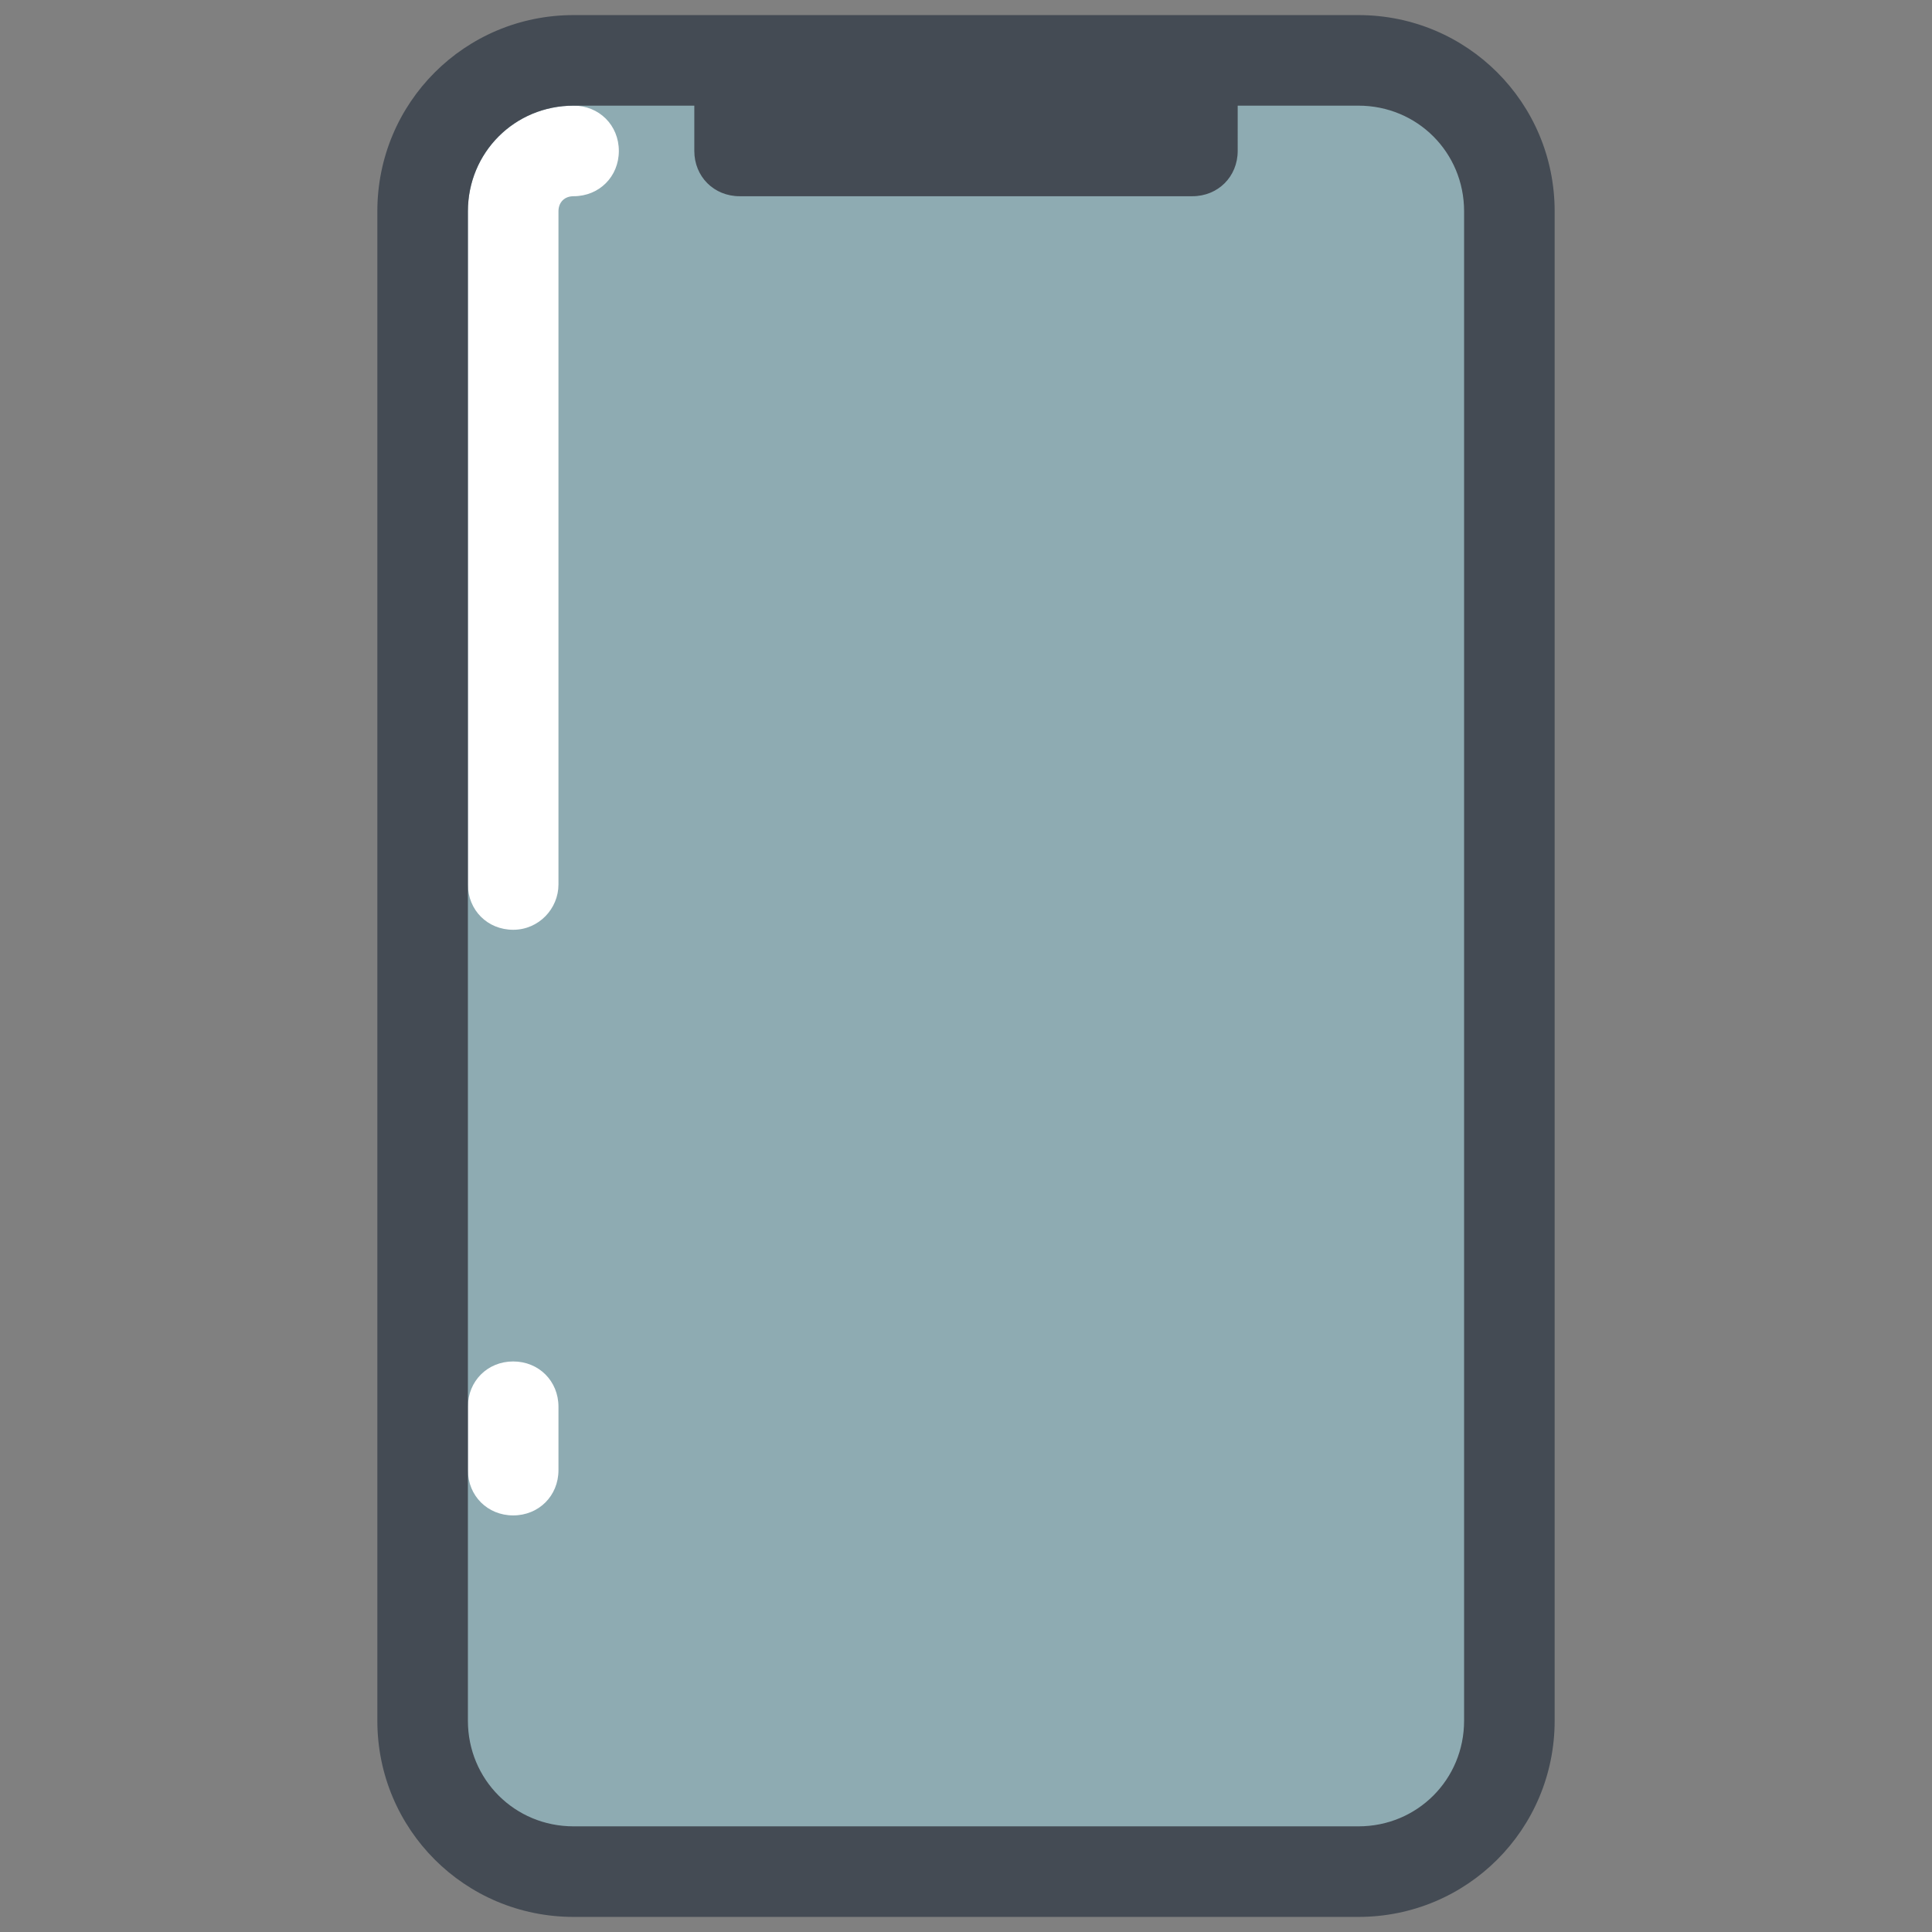
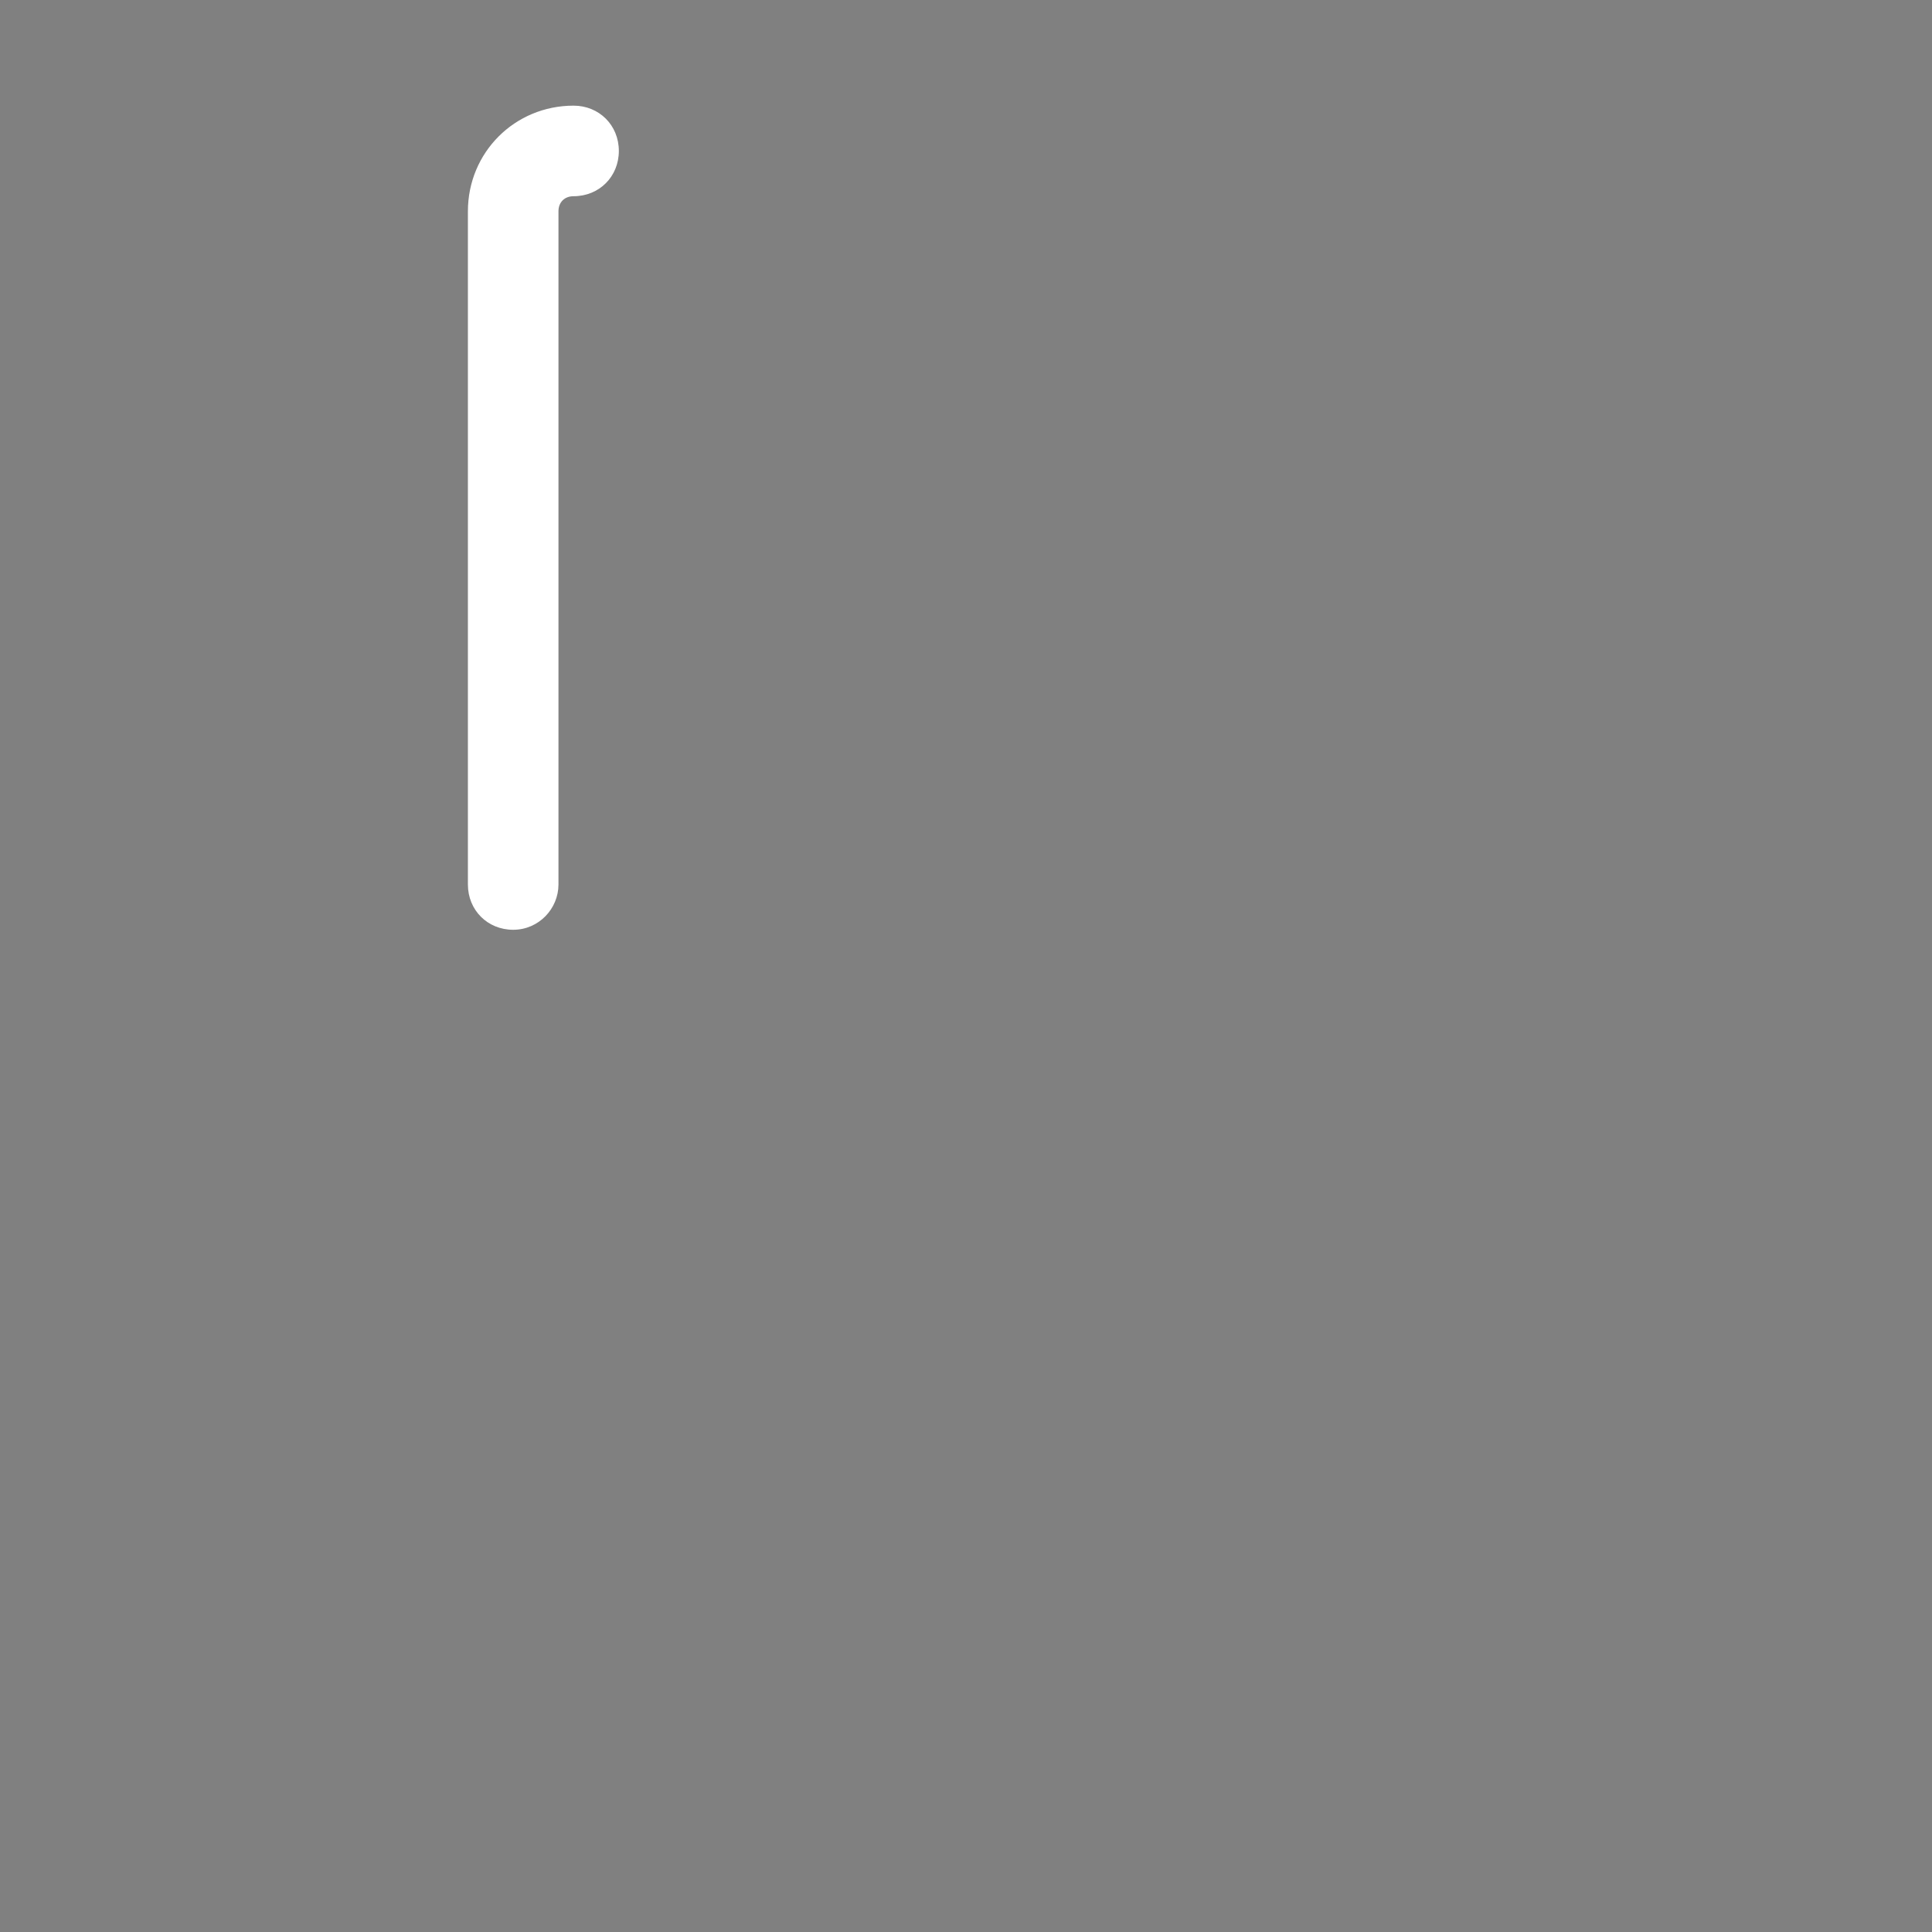
<svg xmlns="http://www.w3.org/2000/svg" version="1.1" id="Layer_1" x="0px" y="0px" width="566.93px" height="566.93px" viewBox="0 0 566.93 566.93" enable-background="new 0 0 566.93 566.93" xml:space="preserve">
  <rect x="0" y="0" width="566.93" height="566.93" fill="#808080" stroke="none" />
  <g>
    <g>
-       <path fill="#8EABB2" d="M398.622,549.213H168.307c-24.36,0-44.292-19.931-44.292-44.291V62.008    c0-24.36,19.931-44.292,44.292-44.292h230.315c24.36,0,44.292,19.931,44.292,44.292v442.914    C442.914,529.282,422.982,549.213,398.622,549.213z" />
-     </g>
+       </g>
    <g>
      <path fill="#FFFFFF" d="M150.591,272.835c-7.53,0-13.288-5.758-13.288-13.287V62.008c0-17.274,13.73-31.004,31.004-31.004    c7.53,0,13.288,5.758,13.288,13.287c0,7.53-5.758,13.288-13.288,13.288c-2.657,0-4.429,1.771-4.429,4.429v197.54    C163.878,266.634,158.12,272.835,150.591,272.835z" />
    </g>
    <g>
-       <path fill="#FFFFFF" d="M150.591,444.686c-7.53,0-13.288-5.758-13.288-13.287v-18.603c0-7.529,5.758-13.287,13.288-13.287    c7.529,0,13.287,5.758,13.287,13.287v18.603C163.878,438.928,158.12,444.686,150.591,444.686z" />
-     </g>
+       </g>
    <g>
-       <path fill="#444B54" d="M398.622,4.429H168.307c-31.89,0-57.579,25.689-57.579,57.579v442.914    c0,31.89,25.689,57.579,57.579,57.579h230.315c31.89,0,57.579-25.689,57.579-57.579V62.008    C456.201,30.118,430.512,4.429,398.622,4.429z M429.626,504.922c0,17.273-13.729,31.004-31.004,31.004H168.307    c-17.273,0-31.004-13.73-31.004-31.004V62.008c0-17.274,13.73-31.004,31.004-31.004h35.433v13.287    c0,7.53,5.758,13.288,13.288,13.288h132.875c7.529,0,13.287-5.758,13.287-13.288V31.004h35.433    c17.274,0,31.004,13.73,31.004,31.004V504.922z" />
-     </g>
+       </g>
  </g>
</svg>